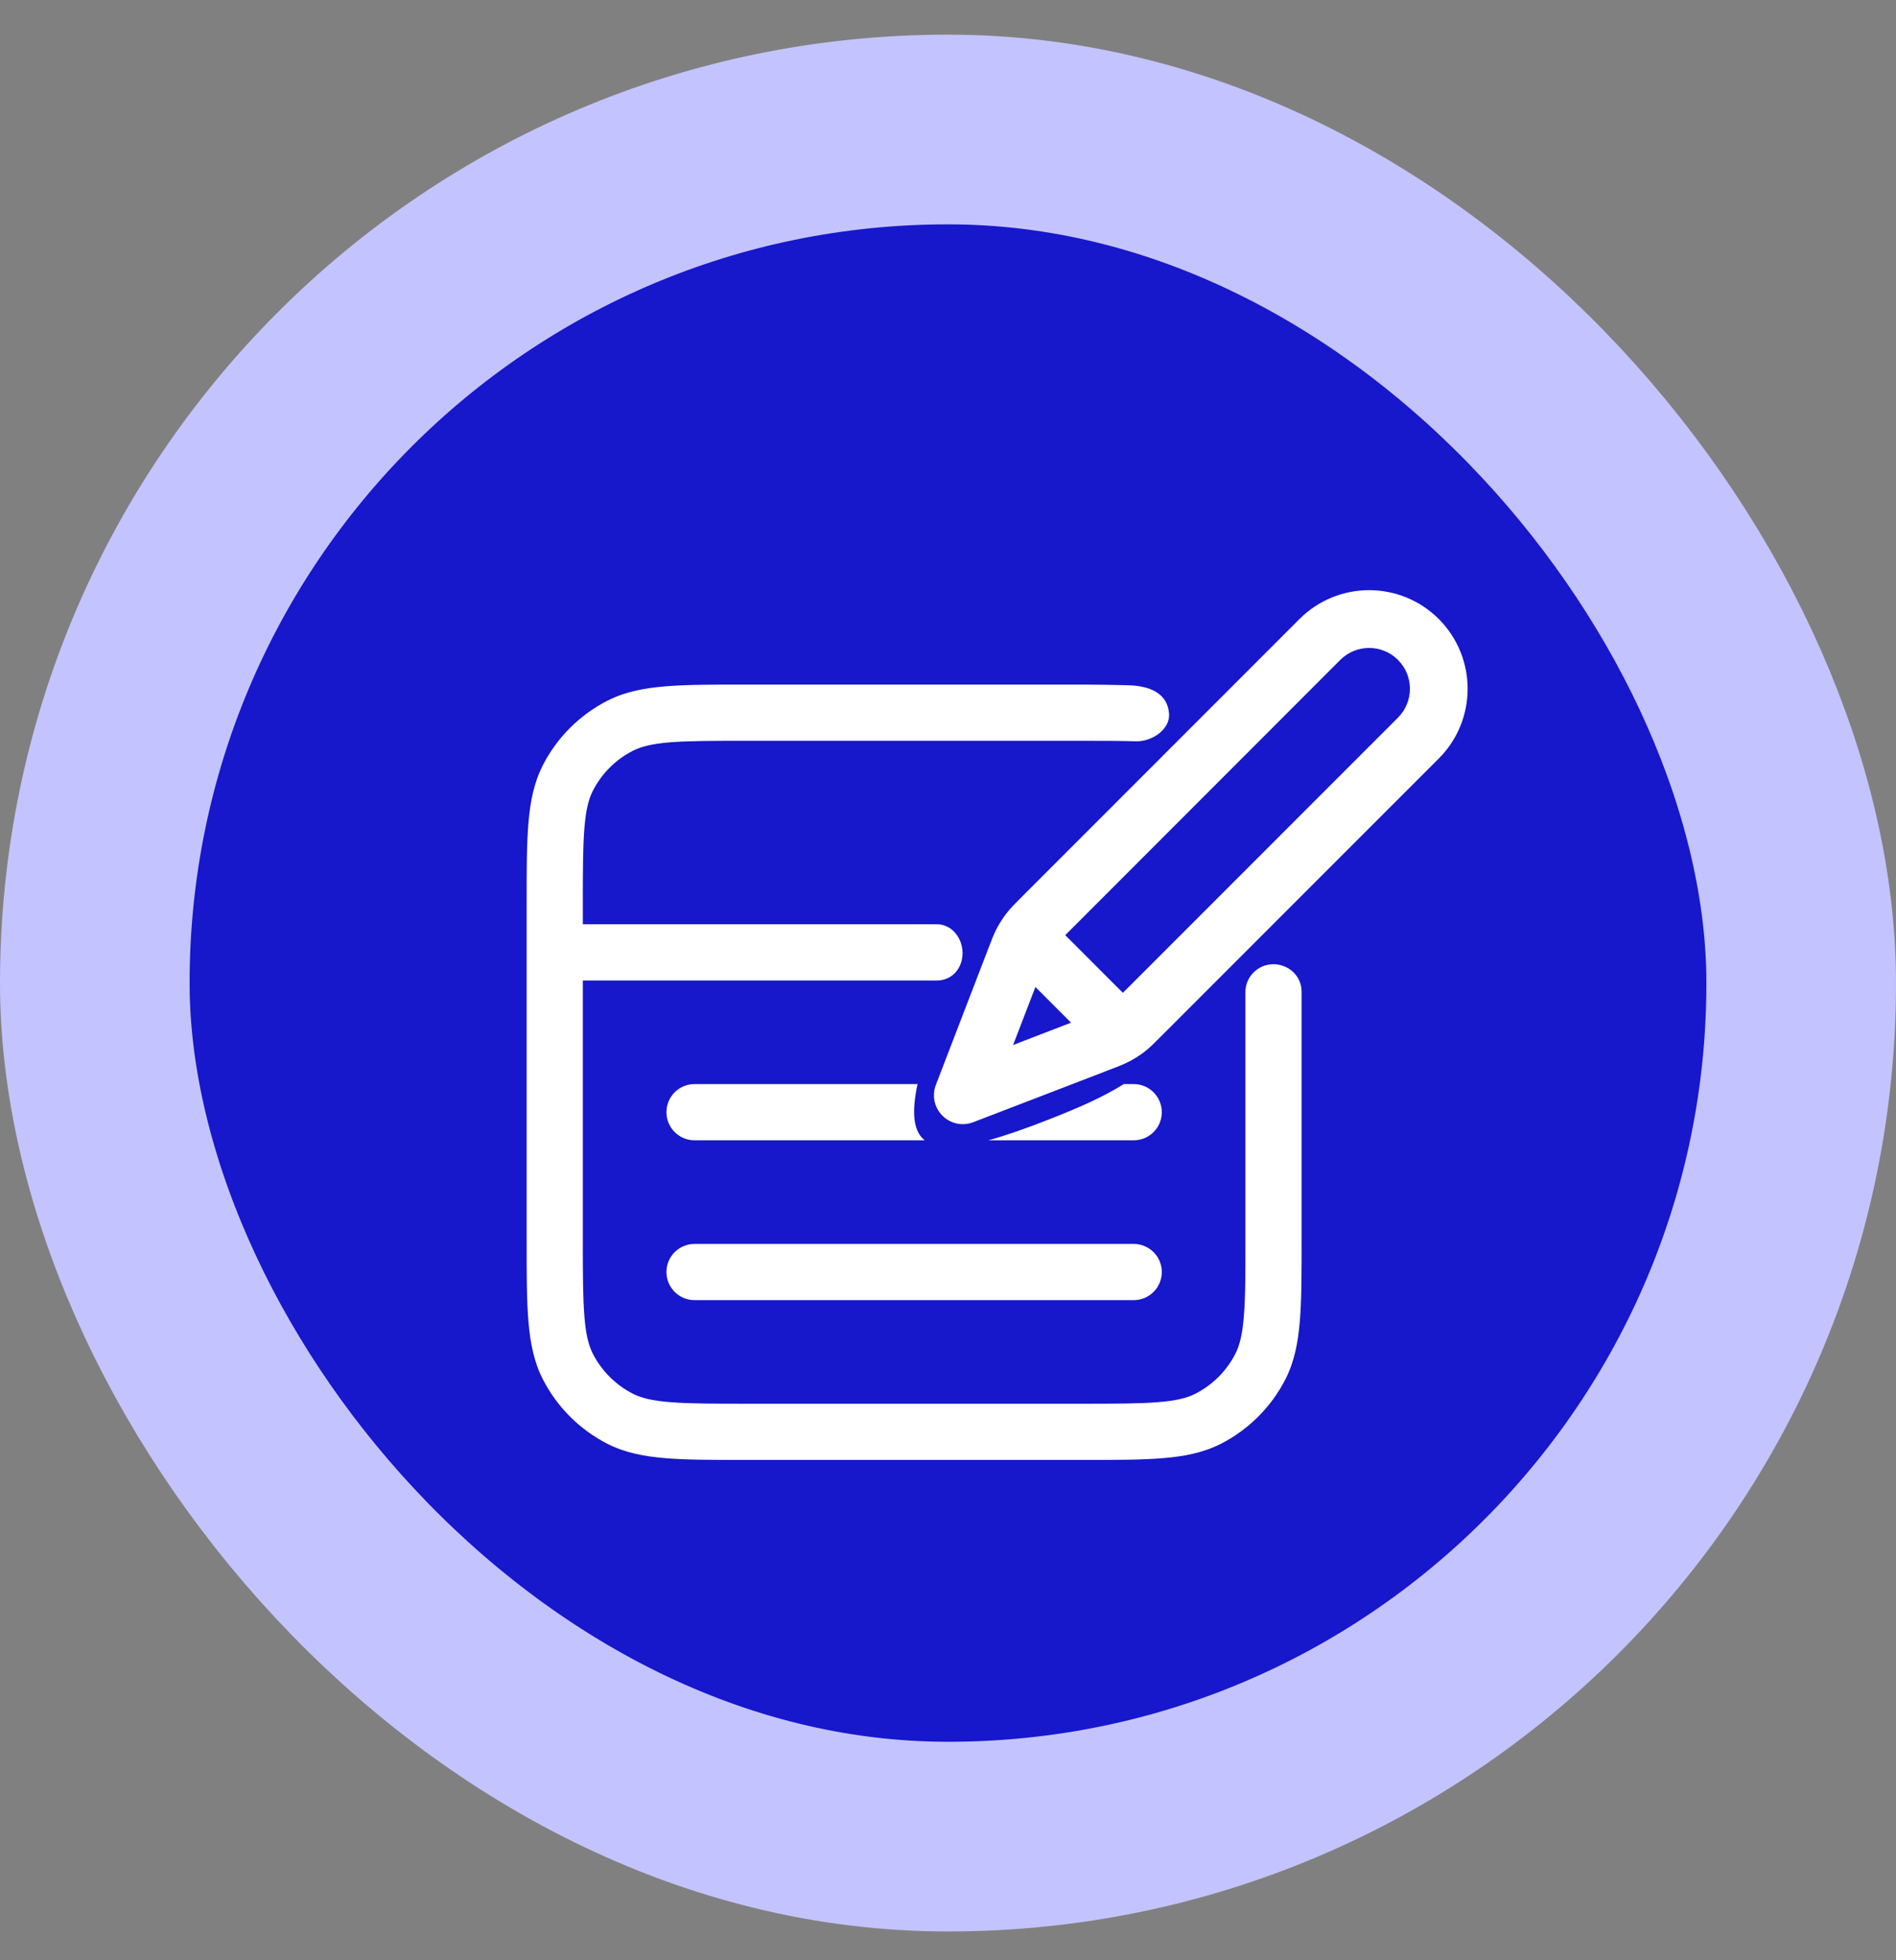
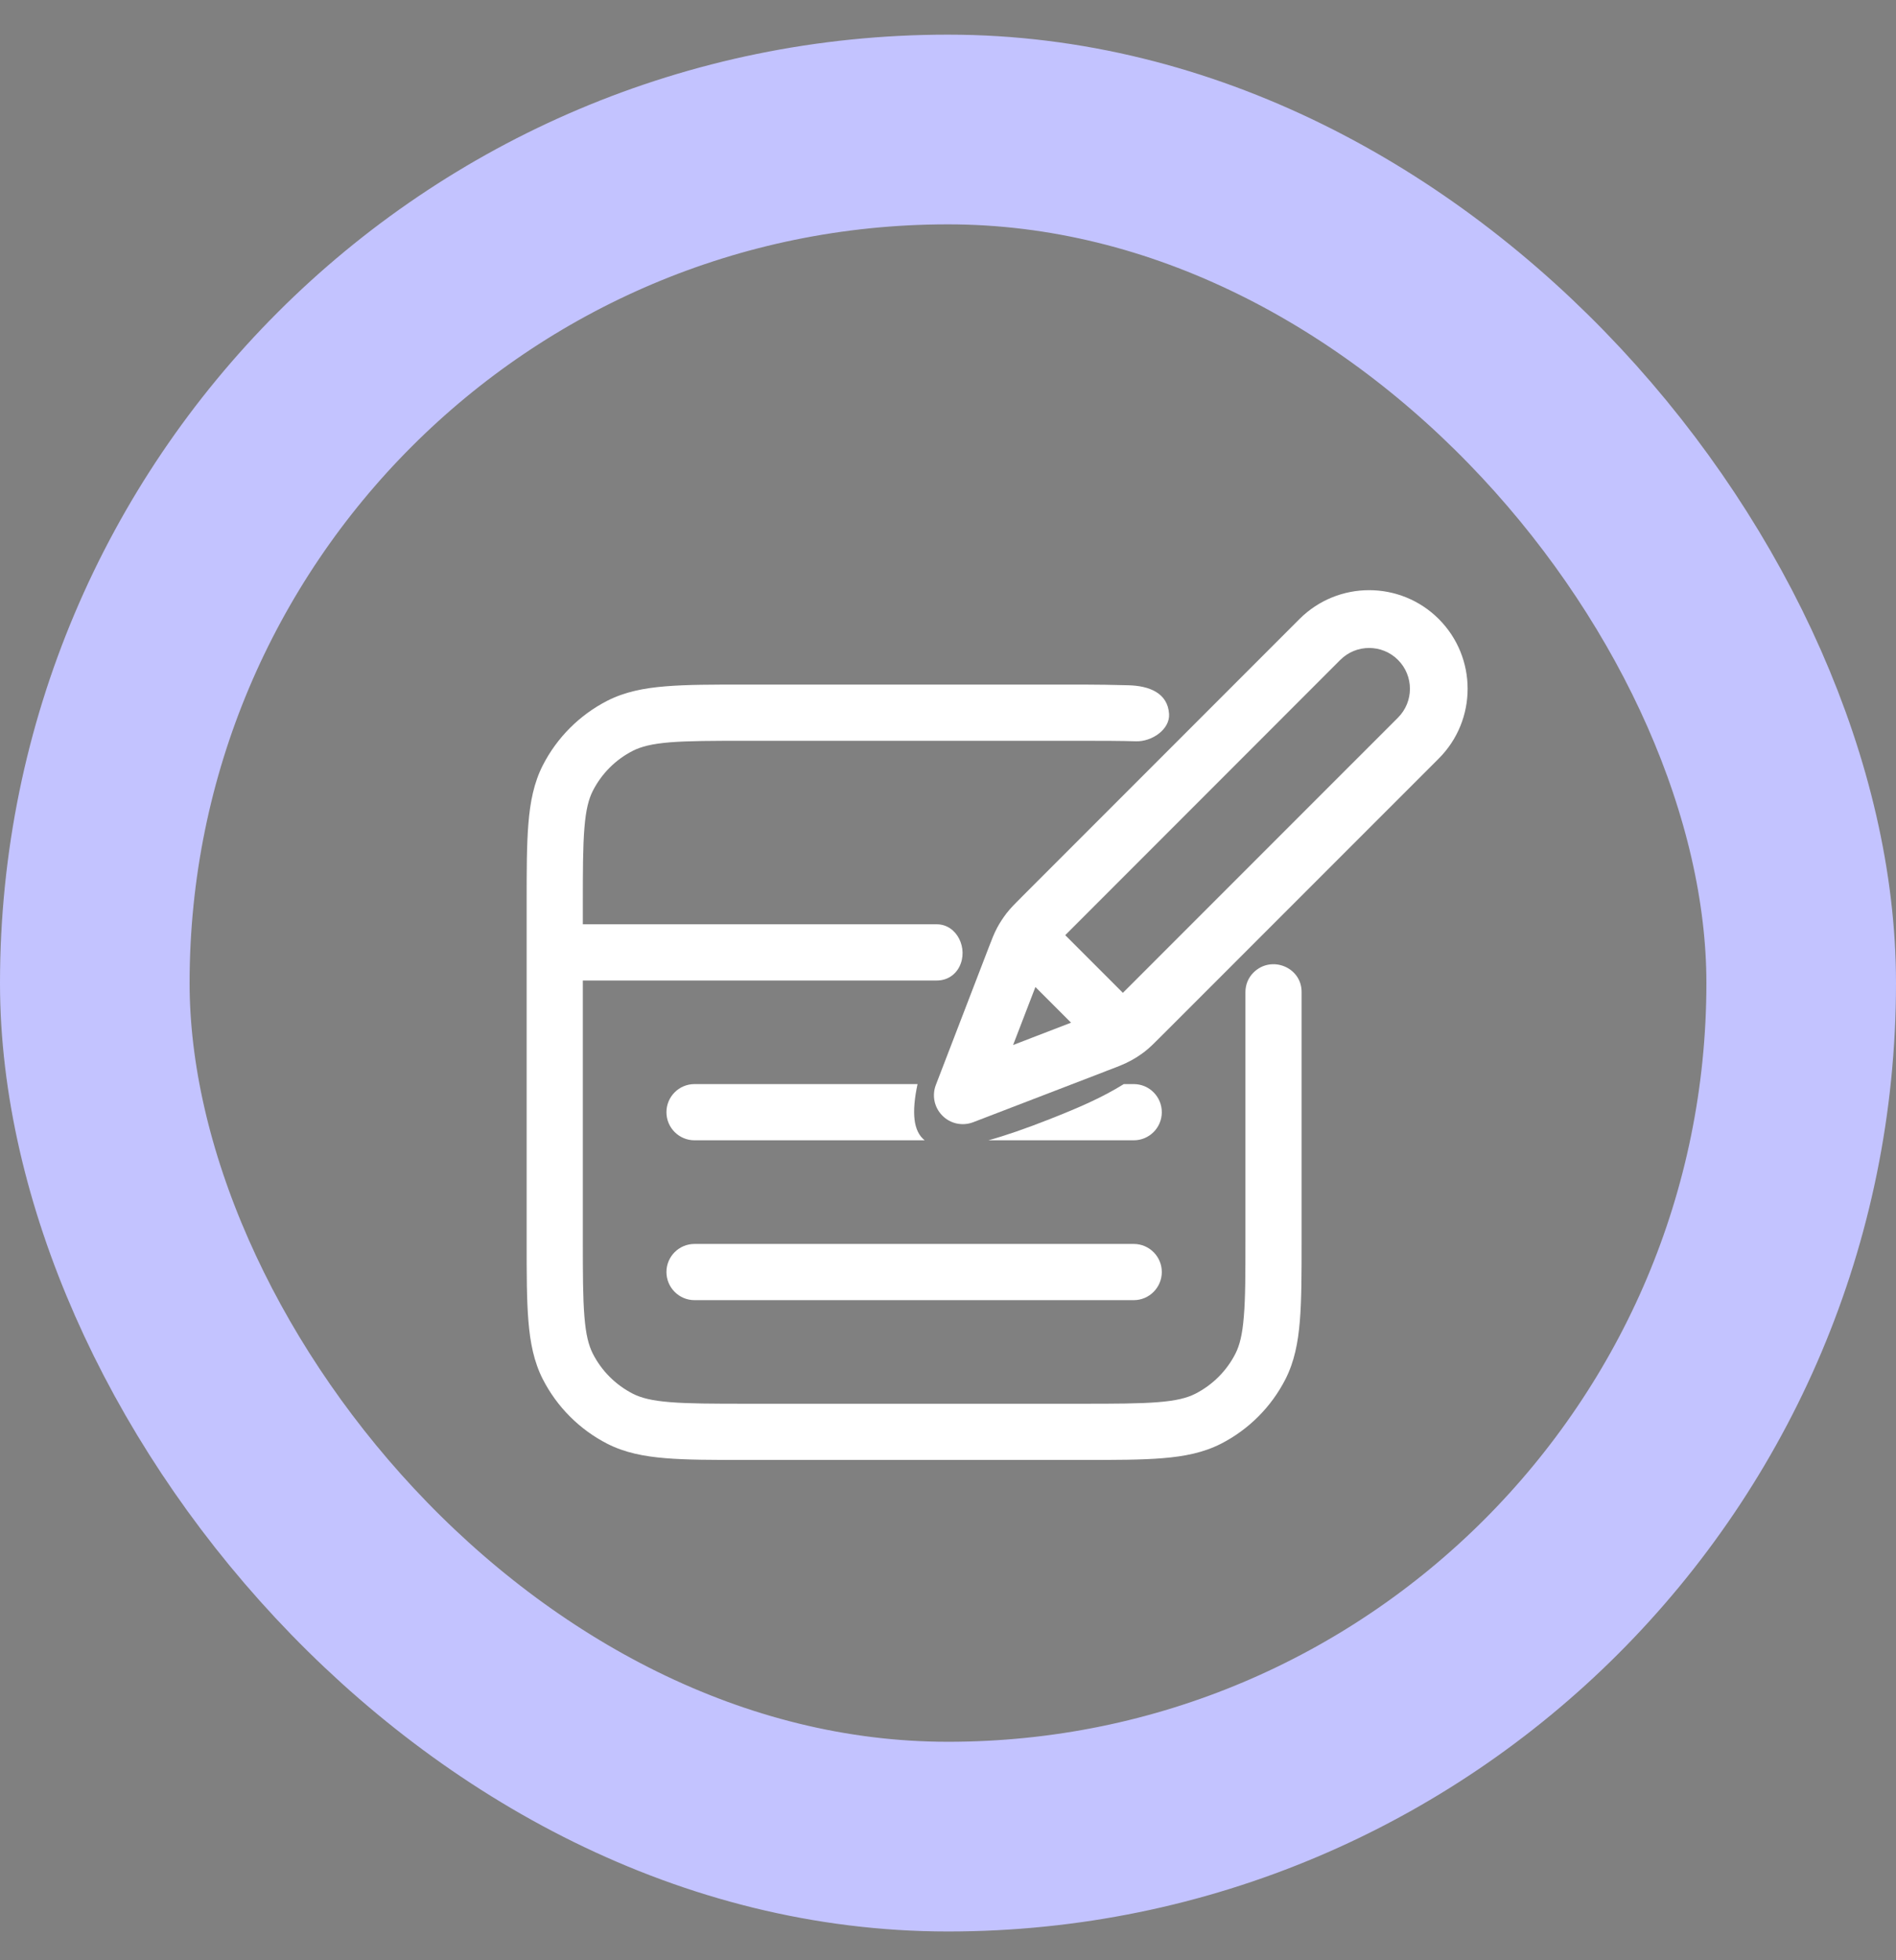
<svg xmlns="http://www.w3.org/2000/svg" width="30" height="31" viewBox="0 0 30 31" fill="none">
  <rect x="0" y="0" width="30" height="31" fill="#808080" stroke="none" />
-   <rect x="1.5" y="2.048" width="27" height="26.997" rx="13.498" fill="#1717CC" />
  <rect x="1.5" y="2.048" width="27" height="26.997" rx="13.498" stroke="#C3C3FF" stroke-width="3" />
  <path d="M18.498 11.291C18.513 11.538 18.223 11.73 17.977 11.723C17.737 11.716 17.451 11.715 17.118 11.715H11.81C11.272 11.715 10.896 11.716 10.602 11.739C10.313 11.763 10.144 11.807 10.014 11.873C9.741 12.012 9.519 12.234 9.38 12.507C9.314 12.637 9.27 12.806 9.247 13.095C9.223 13.388 9.222 13.765 9.222 14.303V14.617H14.822C15.144 14.617 15.326 15.003 15.179 15.29C15.109 15.426 14.977 15.506 14.824 15.506H9.222V19.611C9.222 20.149 9.223 20.526 9.247 20.819C9.27 21.108 9.314 21.277 9.38 21.407C9.519 21.68 9.741 21.901 10.014 22.041C10.144 22.107 10.313 22.151 10.602 22.174C10.896 22.198 11.272 22.199 11.81 22.199H17.118C17.656 22.199 18.033 22.198 18.326 22.174C18.615 22.151 18.784 22.107 18.914 22.041C19.187 21.901 19.409 21.68 19.548 21.407C19.614 21.277 19.658 21.108 19.681 20.819C19.706 20.526 19.706 20.149 19.706 19.611V15.691C19.706 15.573 19.75 15.463 19.834 15.38C20.113 15.102 20.595 15.293 20.595 15.687V19.63C20.595 20.144 20.595 20.557 20.567 20.892C20.539 21.235 20.48 21.534 20.34 21.81C20.115 22.25 19.758 22.608 19.317 22.833C19.041 22.973 18.742 23.032 18.399 23.06C18.064 23.088 17.651 23.088 17.137 23.088H11.791C11.277 23.088 10.864 23.088 10.529 23.06C10.186 23.032 9.887 22.973 9.611 22.833C9.171 22.608 8.813 22.25 8.588 21.81C8.448 21.534 8.389 21.235 8.361 20.892C8.333 20.557 8.333 20.144 8.333 19.63V14.284C8.333 13.77 8.333 13.357 8.361 13.022C8.389 12.679 8.448 12.38 8.588 12.104C8.813 11.664 9.171 11.306 9.611 11.081C9.887 10.941 10.186 10.882 10.529 10.854C10.864 10.826 11.277 10.826 11.791 10.826H17.137C17.358 10.826 17.622 10.831 17.852 10.837C18.185 10.845 18.477 10.959 18.498 11.291Z" fill="white" />
  <path d="M14.518 17.144H10.989C10.744 17.144 10.545 17.343 10.545 17.589C10.545 17.834 10.744 18.033 10.989 18.033H14.631C14.452 17.891 14.421 17.601 14.518 17.144Z" fill="white" />
  <path d="M15.639 18.033C15.909 17.959 16.231 17.847 16.605 17.7C17.087 17.51 17.434 17.359 17.782 17.144H17.939C18.184 17.144 18.383 17.343 18.383 17.589C18.383 17.834 18.184 18.033 17.939 18.033H15.639Z" fill="white" />
-   <path d="M10.989 19.672C10.744 19.672 10.545 19.871 10.545 20.116C10.545 20.361 10.744 20.561 10.989 20.561H17.939C18.184 20.561 18.383 20.361 18.383 20.116C18.383 19.871 18.184 19.672 17.939 19.672H10.989Z" fill="white" />
+   <path d="M10.989 19.672C10.744 19.672 10.545 19.871 10.545 20.116C10.545 20.361 10.744 20.561 10.989 20.561H17.939C18.184 20.561 18.383 20.361 18.383 20.116C18.383 19.871 18.184 19.672 17.939 19.672H10.989" fill="white" />
  <path fill-rule="evenodd" clip-rule="evenodd" d="M20.561 9.79C21.17 9.181 22.157 9.181 22.766 9.79C23.374 10.399 23.374 11.386 22.766 11.995L18.371 16.389C18.366 16.395 18.36 16.4 18.355 16.405C18.265 16.495 18.194 16.567 18.113 16.63C18.041 16.685 17.965 16.735 17.885 16.777C17.794 16.826 17.7 16.863 17.581 16.908C17.575 16.911 17.568 16.913 17.561 16.916L17.523 16.93C17.514 16.934 17.505 16.937 17.495 16.941C17.491 16.942 17.488 16.944 17.483 16.946L15.399 17.747C15.23 17.812 15.039 17.772 14.912 17.644C14.784 17.517 14.743 17.326 14.808 17.157L15.64 14.995C15.643 14.988 15.645 14.981 15.648 14.974C15.693 14.856 15.73 14.761 15.778 14.671C15.821 14.591 15.871 14.515 15.926 14.443C15.989 14.362 16.061 14.29 16.151 14.201C16.156 14.195 16.161 14.19 16.166 14.185L20.561 9.79ZM17.767 15.701L22.12 11.349C22.372 11.097 22.372 10.688 22.12 10.436C21.868 10.184 21.459 10.184 21.207 10.436L16.855 14.789C16.857 14.791 16.859 14.793 16.862 14.796C16.865 14.799 16.868 14.802 16.871 14.805L17.751 15.685C17.754 15.688 17.757 15.691 17.76 15.694C17.762 15.696 17.765 15.699 17.767 15.701ZM16.03 16.526L16.947 16.173L16.383 15.609L16.03 16.526Z" fill="white" />
</svg>